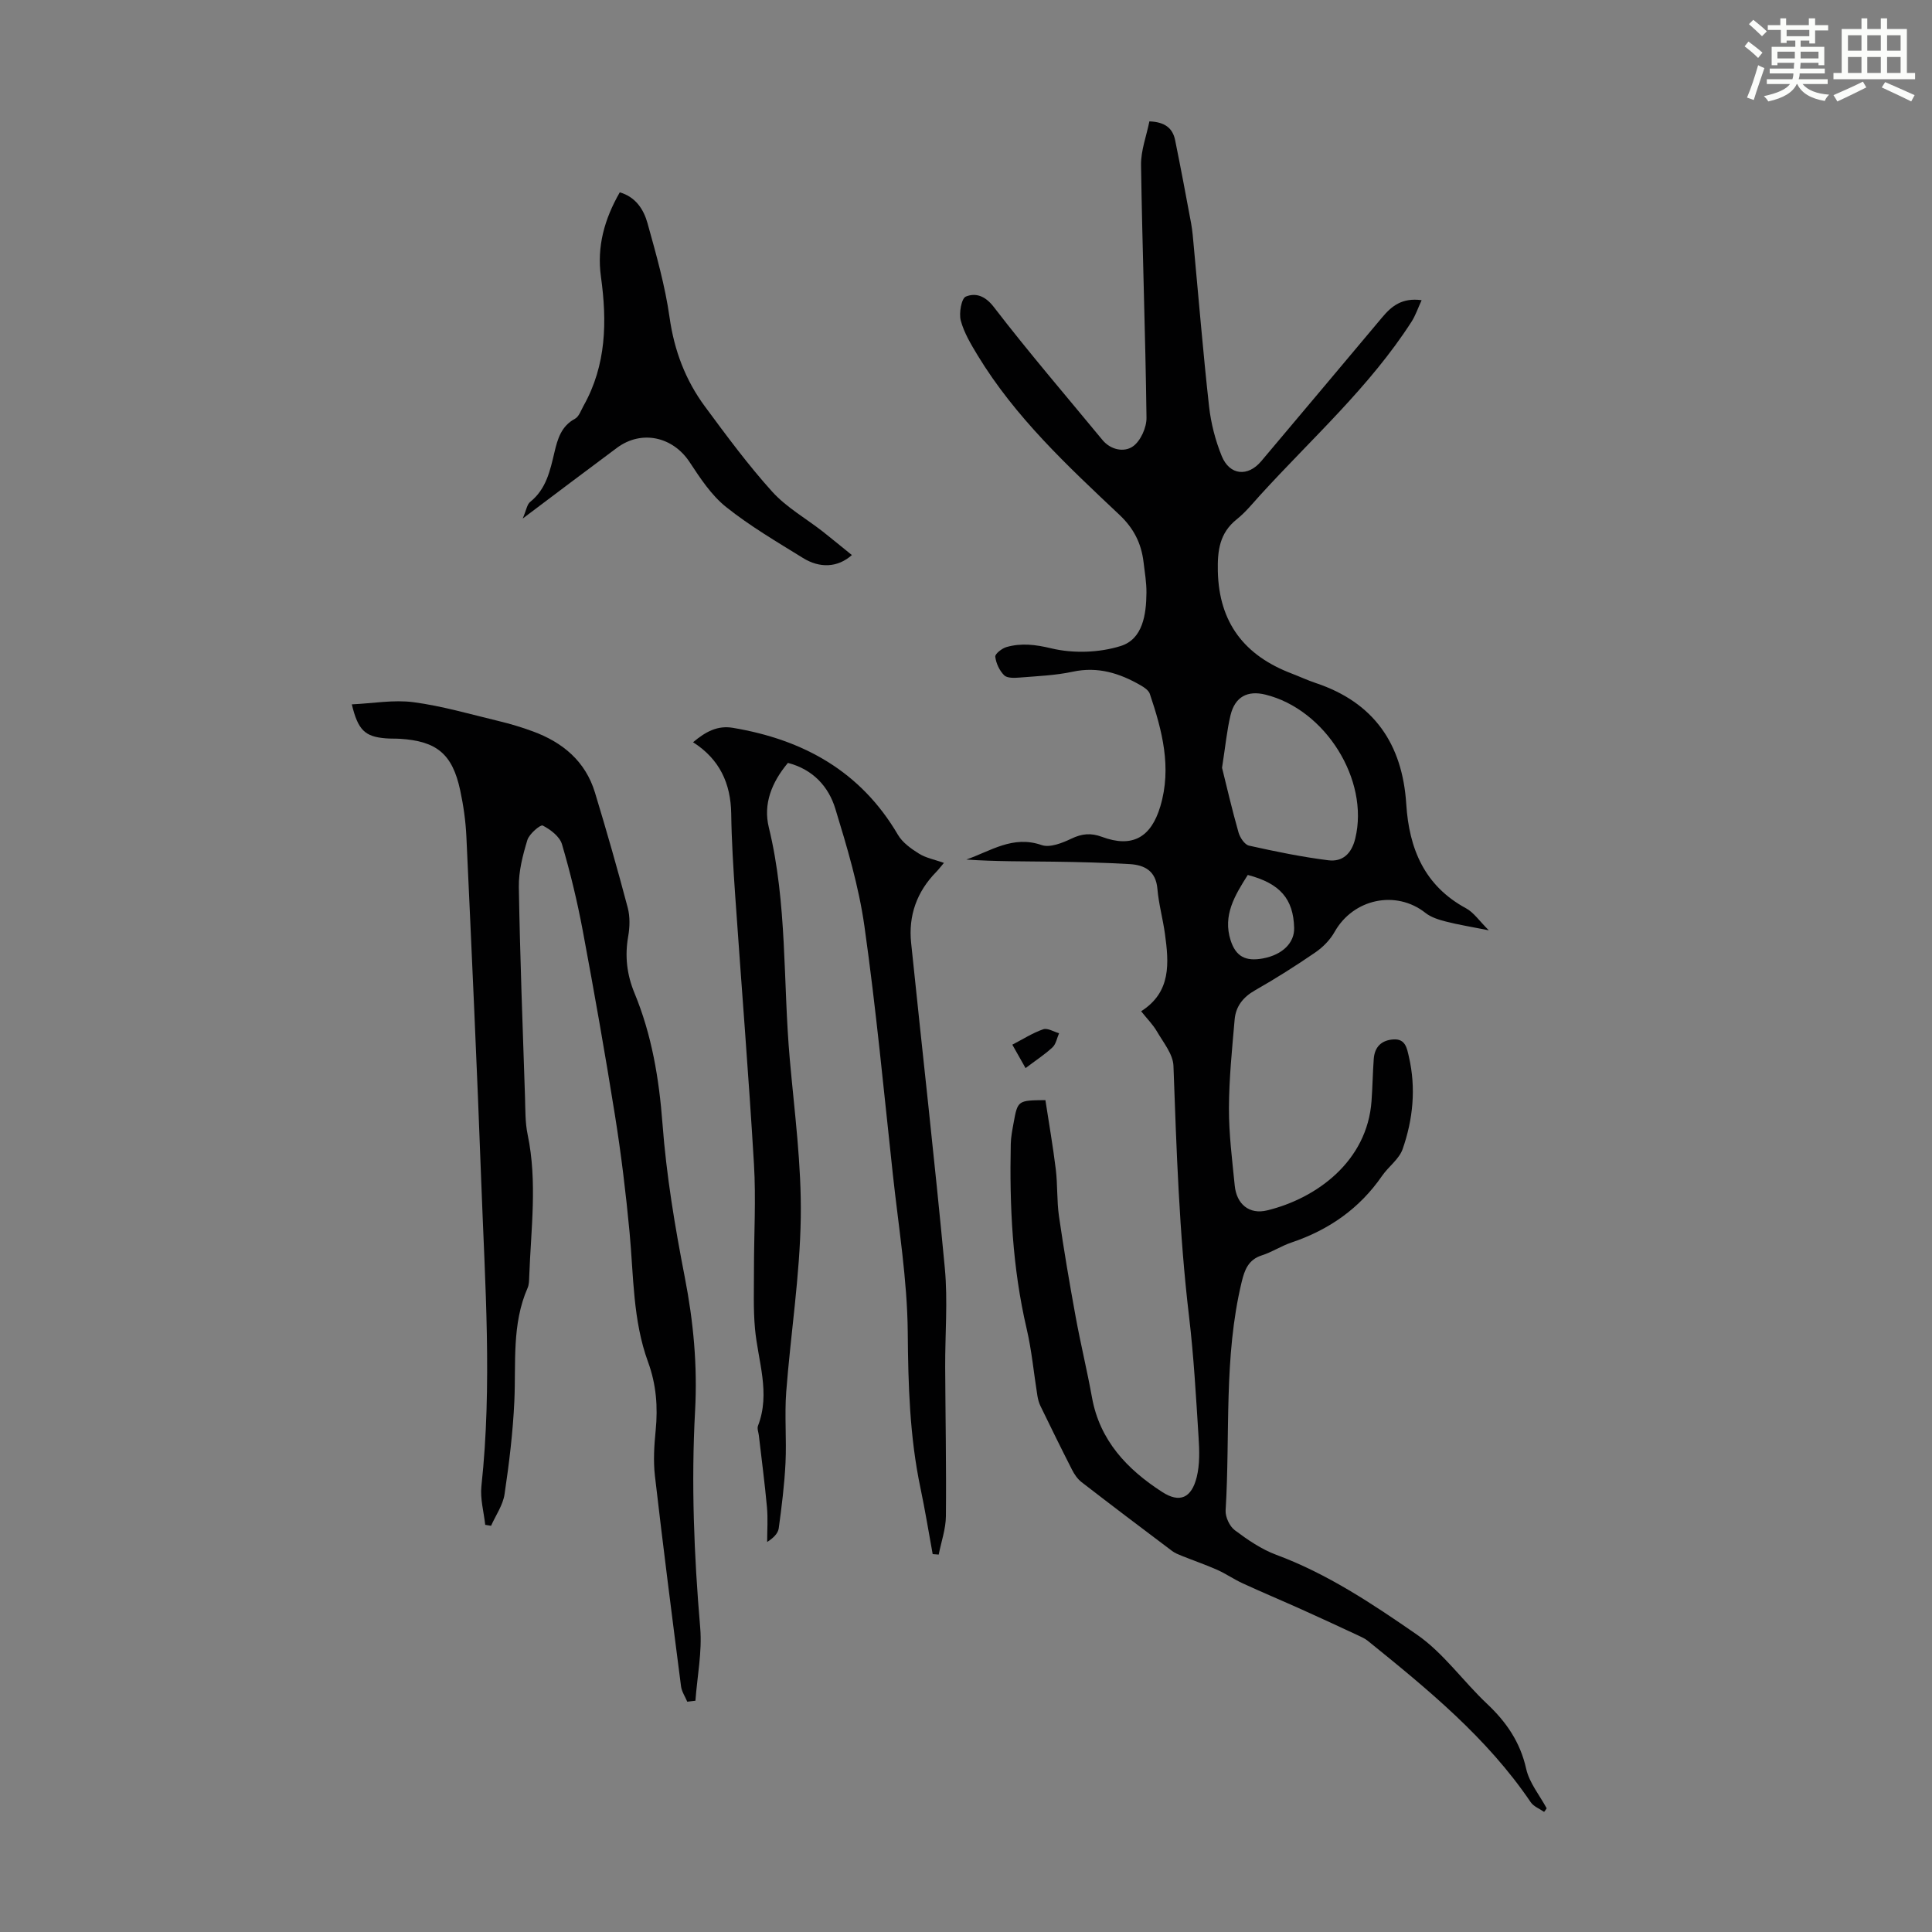
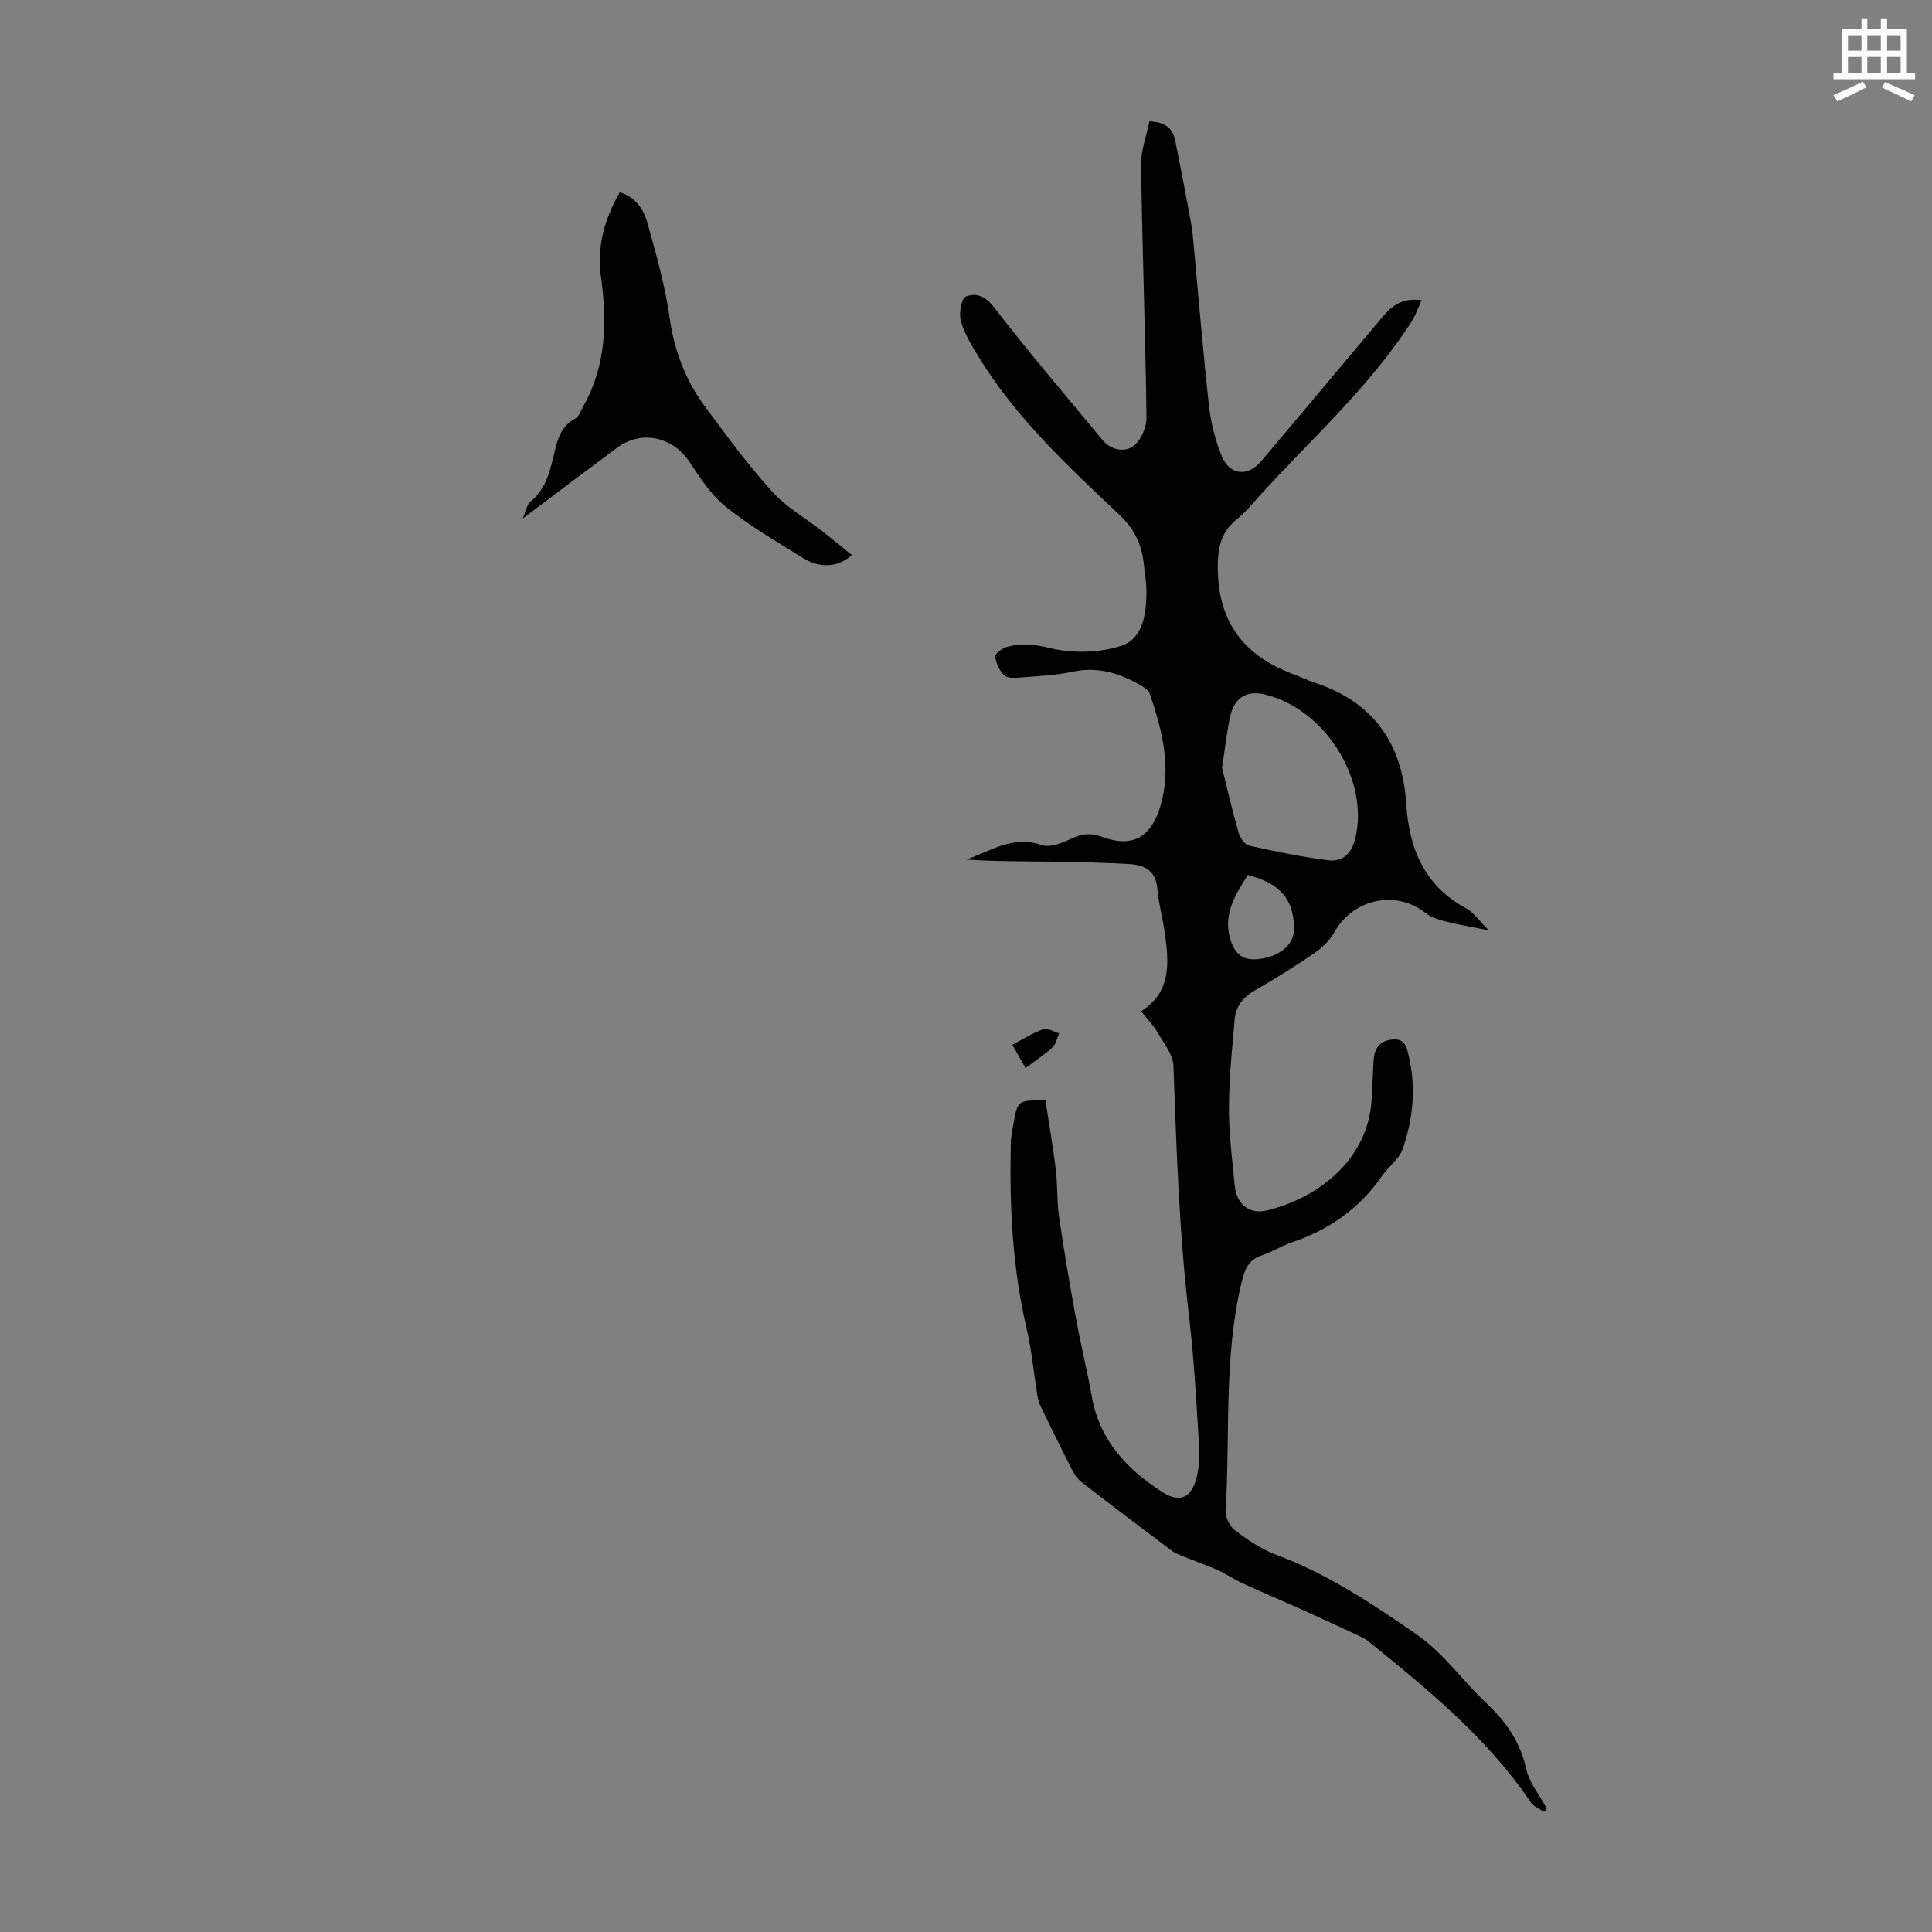
<svg xmlns="http://www.w3.org/2000/svg" enable-background="new 0 0 400 400" viewBox="0 0 400 400">
  <rect x="0" y="0" width="400" height="400" fill="#808080" stroke="none" />
-   <path d="m361.2 9.6.8-1c.9.7 1.9 1.4 2.9 2.3l-.9 1.1c-1-1-2-1.8-2.8-2.4zm.5 10.6c.9-2.1 1.6-4.3 2.3-6.7.4.2.8.4 1.3.6-.7 2.1-1.5 4.3-2.2 6.6zm.4-15.2.9-.9c1 .8 2 1.6 2.8 2.4l-1 1c-.9-.9-1.8-1.7-2.7-2.5zm12.5-1.2h1.2v1.4h2.7v1.1h-2.7v2.7h-1.2v-.6h-1.8v1.3h4.9v3.8h-1.2v-.5h-3.7c0 .4-.1.9-.1 1.2h5.1v1h-5.2c0 .5-.1.9-.2 1.2h6v1h-5.2c1.1 1.3 2.9 2 5.5 2.2-.4.4-.7.8-.9 1.3-2.9-.5-4.8-1.6-5.7-3.5h-.1c-.8 1.7-2.7 2.9-5.9 3.6-.2-.4-.6-.8-.9-1.1 2.8-.6 4.6-1.4 5.4-2.5h-4.8v-1h5.3c.1-.3.2-.7.2-1.2h-4.9v-1h5c0-.4 0-.8.1-1.2h-3.5v.5h-1.2v-3.8h4.9v-1.3h-1.8v.5h-1.2v-2.7h-2.7v-1h2.6v-1.4h1.2v1.4h4.7v-1.4zm-6.6 8.3h3.6c0-.4 0-.9 0-1.4h-3.6zm1.9-4.6h4.7v-1.3h-4.7zm6.6 3.2h-3.7v1.4h3.7z" fill="#fbfcfa" />
  <path d="m385.3 3.8h1.3v2.2h2.8v-2.2h1.3v2.2h4.1v9.1h1.7v1.3h-16.9v-1.3h1.7v-9.1h4.1v-2.2zm.4 13.1.7 1.2c-1.8.9-3.8 1.9-6 2.9-.2-.4-.5-.8-.8-1.3 2.3-1 4.3-1.9 6.1-2.8zm-3.1-6.4h2.8v-3.2h-2.8zm0 4.6h2.8v-3.3h-2.8zm4-4.6h2.8v-3.2h-2.8zm0 4.6h2.8v-3.3h-2.8zm3.7 1.9c2.1.9 4.1 1.8 6.1 2.7l-.7 1.3c-2.2-1.1-4.2-2-6.1-2.9zm3.2-9.7h-2.8v3.2h2.8zm-2.8 7.8h2.8v-3.3h-2.8z" fill="#fbfcfa" />
  <g fill="#010102">
    <path d="m319.69 375.13c-.94-.66-2.17-1.11-2.77-2-9.05-13.37-21.37-23.42-33.74-33.42-.59-.48-1.32-.79-2.01-1.12-3.91-1.82-7.81-3.64-11.74-5.4-4.03-1.81-8.11-3.52-12.13-5.37-1.82-.83-3.48-2-5.31-2.81-2.39-1.06-4.87-1.91-7.29-2.88-.71-.29-1.46-.58-2.06-1.04-6.26-4.71-12.51-9.43-18.7-14.22-.84-.65-1.51-1.62-1.99-2.58-2.23-4.37-4.39-8.77-6.53-13.18-.33-.68-.53-1.45-.65-2.21-.74-4.61-1.16-9.29-2.22-13.83-2.94-12.6-3.56-25.38-3.28-38.24.03-1.44.32-2.88.58-4.31.85-4.7.87-4.7 6.59-4.75.72 4.71 1.56 9.51 2.15 14.33.39 3.21.2 6.51.66 9.71 1 6.94 2.18 13.85 3.44 20.75 1.02 5.6 2.38 11.15 3.39 16.75 1.61 8.96 7.31 14.92 14.52 19.58 3.66 2.37 6.1 1.25 7.17-3.08.65-2.63.56-5.53.38-8.28-.53-8.36-.99-16.74-1.98-25.05-2.04-17.22-2.59-34.51-3.22-51.81-.09-2.42-2.09-4.83-3.42-7.12-.83-1.43-2.05-2.64-3.27-4.18 6.27-3.98 5.76-10.01 4.92-16.09-.43-3.1-1.29-6.15-1.55-9.25-.32-3.72-2.65-4.95-5.77-5.13-5.23-.3-10.48-.43-15.72-.5-6.01-.08-12.02-.02-18.07-.44 5.05-1.76 9.63-5.07 15.58-3 1.72.6 4.29-.43 6.18-1.33 2.18-1.04 4.02-1.22 6.31-.37 6.26 2.33 10.16.16 12.09-6.3 2.41-8.07.38-15.72-2.17-23.3-.24-.72-1.14-1.34-1.88-1.76-4.36-2.52-8.88-3.95-14.08-2.83-3.59.77-7.31.91-10.99 1.21-1.08.09-2.58.15-3.21-.47-.97-.97-1.68-2.48-1.84-3.85-.07-.59 1.39-1.73 2.34-2 3.07-.86 5.94-.52 9.24.27 4.55 1.09 9.92.92 14.39-.48 4.57-1.43 5.29-6.51 5.33-11.03.02-2.11-.35-4.23-.6-6.34-.46-3.87-2.01-6.98-5-9.8-10.74-10.12-21.59-20.22-29.35-33.01-1.38-2.28-2.81-4.66-3.49-7.19-.41-1.54.13-4.61 1.05-4.98 2.01-.81 3.98-.2 5.81 2.19 7.21 9.38 14.93 18.36 22.46 27.49 1.76 2.13 4.55 2.59 6.32 1.34 1.59-1.12 2.84-3.91 2.81-5.94-.22-17.43-.87-34.86-1.13-52.29-.05-3.01 1.12-6.03 1.73-9.06 3.23.12 4.83 1.42 5.33 3.9 1.16 5.73 2.25 11.47 3.31 17.22.28 1.54.4 3.11.54 4.67 1.04 11.07 1.94 22.15 3.17 33.19.39 3.5 1.3 7.06 2.63 10.32 1.64 4 5.41 4.34 8.17 1.06 8.37-9.92 16.71-19.86 25.06-29.8 1.93-2.3 4.08-4.09 8.15-3.54-.78 1.7-1.27 3.19-2.09 4.46-8.67 13.48-20.6 24.12-31.29 35.85-1.58 1.74-3.08 3.61-4.9 5.06-3.57 2.85-4 6.5-3.91 10.75.24 10.68 5.53 17.46 15.27 21.17 1.67.64 3.29 1.4 4.99 1.97 12.07 4.02 17.96 12.64 18.75 25.07.59 9.23 3.75 16.91 12.39 21.58 1.59.86 2.71 2.58 4.7 4.55-3.7-.74-6.32-1.15-8.87-1.81-1.48-.38-3.08-.87-4.24-1.79-6.08-4.82-14.94-2.95-18.81 3.92-.93 1.66-2.42 3.18-4 4.26-4.05 2.78-8.22 5.42-12.49 7.85-2.48 1.41-3.97 3.33-4.21 6.03-.53 6.11-1.16 12.24-1.18 18.36-.02 5.35.67 10.71 1.2 16.05.38 3.83 3 6.02 6.7 5.12 10.22-2.48 20.72-10.14 21.62-22.64.21-2.9.25-5.81.46-8.71.18-2.49 1.58-3.89 4.08-4.05s2.79 1.84 3.19 3.56c1.51 6.5.87 12.96-1.29 19.15-.73 2.08-2.92 3.61-4.25 5.53-4.67 6.78-11.02 11.2-18.77 13.81-2.11.71-4.03 1.99-6.14 2.66-2.8.9-3.57 3.03-4.17 5.53-3.75 15.57-2.35 31.5-3.32 47.26-.08 1.36.82 3.31 1.91 4.12 2.65 1.99 5.51 3.95 8.59 5.09 10.61 3.94 19.94 10.18 29.09 16.51 5.51 3.81 9.58 9.67 14.54 14.34 4.01 3.78 6.87 7.94 8.1 13.46.65 2.9 2.78 5.46 4.24 8.17-.16.28-.35.51-.53.74zm-66.68-216.17c.93 3.74 2.05 8.6 3.41 13.38.3 1.07 1.27 2.54 2.18 2.74 5.43 1.21 10.9 2.34 16.41 3.03 2.96.37 4.83-1.36 5.59-4.54 2.92-12.05-6.16-26.7-18.62-29.76-3.7-.91-6.28.45-7.21 4.25-.75 3.13-1.05 6.37-1.76 10.9zm5.33 22.19c-2.7 4.25-5.2 8.36-3.56 13.51 1.08 3.39 3.11 4.44 6.71 3.77 4.02-.75 6.54-3.22 6.45-6.33-.16-5.98-2.89-9.19-9.6-10.95z" />
-     <path d="m142.29 352.32c-.44-1.06-1.15-2.09-1.29-3.19-1.87-14.53-3.73-29.06-5.41-43.61-.35-3.08-.15-6.27.16-9.38.48-4.86.12-9.52-1.58-14.16-3.16-8.64-2.98-17.79-3.82-26.79-.76-8.1-1.74-16.19-3.02-24.22-2.04-12.8-4.3-25.57-6.68-38.31-1.13-6.02-2.57-12-4.3-17.87-.47-1.6-2.38-3.04-3.98-3.87-.47-.24-2.79 1.71-3.18 2.99-.96 3.14-1.82 6.49-1.77 9.74.24 14.53.8 29.05 1.28 43.57.08 2.56.02 5.19.54 7.67 2.05 9.8.68 19.61.33 29.43-.03.78-.03 1.63-.33 2.32-3.31 7.54-2.39 15.54-2.75 23.43-.29 6.45-1.08 12.91-2.03 19.3-.34 2.27-1.83 4.36-2.79 6.53-.4-.07-.81-.13-1.21-.2-.29-2.67-1.07-5.4-.79-8.01 2.26-20.91.75-41.81-.02-62.71-.88-23.93-1.99-47.85-3.09-71.77-.15-3.22-.61-6.47-1.29-9.62-1.61-7.49-4.85-10.15-12.45-10.63-1-.06-2.02-.01-3.02-.1-4.22-.35-5.68-1.68-6.96-7.03 4.36-.2 8.65-.99 12.76-.45 5.96.79 11.79 2.5 17.66 3.91 2.38.57 4.75 1.28 7.05 2.13 6.19 2.27 10.9 6.19 12.87 12.67 2.4 7.9 4.67 15.84 6.78 23.82.5 1.87.44 4.03.1 5.96-.72 4.09-.28 7.91 1.31 11.75 3.57 8.64 5.08 17.66 5.79 27.02.8 10.66 2.57 21.3 4.62 31.81 1.79 9.18 2.64 18.3 2.13 27.64-.82 14.99-.22 29.95 1.06 44.92.42 4.97-.62 10.07-.99 15.11-.58.07-1.14.14-1.69.2z" />
-     <path d="m163.13 157.95c-3.39 4.06-5.13 8.52-3.96 13.33 3.86 15.82 2.92 32.04 4.35 48.06.97 10.91 2.44 21.85 2.27 32.76-.18 12.03-2.09 24.03-3.01 36.06-.37 4.88.09 9.82-.15 14.72-.22 4.52-.79 9.04-1.4 13.53-.15 1.07-1.1 2.02-2.4 2.84 0-2.4.18-4.82-.04-7.2-.45-4.97-1.11-9.91-1.68-14.87-.08-.66-.39-1.42-.18-1.97 2.64-6.82-.01-13.43-.62-20.14-.37-4.08-.2-8.21-.21-12.31 0-7.25.43-14.52 0-21.74-1.1-18.52-2.6-37.01-3.88-55.52-.39-5.68-.75-11.36-.83-17.05-.1-6.25-2.39-11.26-7.9-14.78 2.66-2.23 5.09-3.51 8.25-2.98 14.59 2.45 26.47 9 34.17 22.15.94 1.61 2.72 2.88 4.36 3.9 1.45.9 3.24 1.23 5.16 1.91-.64.75-1.09 1.36-1.61 1.89-4.01 4.09-5.77 9.04-5.18 14.68 2.31 22.46 4.87 44.9 6.98 67.38.63 6.76.04 13.64.07 20.46.05 10.29.25 20.58.15 30.87-.03 2.65-.97 5.28-1.49 7.93-.42-.03-.83-.07-1.25-.1-.83-4.55-1.57-9.12-2.52-13.64-2.25-10.67-2.55-21.42-2.64-32.31-.1-10.91-1.91-21.81-3.09-32.71-1.86-17.12-3.47-34.29-5.88-51.34-1.16-8.23-3.58-16.33-6.02-24.31-1.4-4.59-4.62-8.15-9.82-9.5z" />
    <path d="m176.37 114.92c-2.94 2.62-6.65 2.76-10.13.6-5.42-3.35-10.96-6.6-15.92-10.56-3.05-2.44-5.35-5.96-7.54-9.28-3.47-5.28-9.96-6.74-15.05-2.96-6.26 4.65-12.48 9.35-19.51 14.64.76-1.76.89-2.92 1.54-3.44 3.34-2.67 4.13-6.47 5.04-10.31.64-2.7 1.39-5.38 4.23-6.9.84-.45 1.26-1.75 1.79-2.7 4.73-8.42 4.88-17.47 3.6-26.7-.87-6.25.71-11.94 3.9-17.49 3.3.96 4.95 3.55 5.74 6.39 1.79 6.44 3.64 12.93 4.57 19.53.97 6.86 3.3 12.99 7.34 18.45 4.45 6.02 8.91 12.07 13.91 17.61 2.93 3.24 6.95 5.51 10.45 8.24 1.96 1.54 3.87 3.13 6.04 4.88z" />
    <path d="m212.33 221.14c-.98-1.73-1.78-3.15-2.74-4.85 2.29-1.19 4.25-2.45 6.4-3.19.89-.31 2.17.51 3.28.82-.44.99-.63 2.24-1.36 2.92-1.61 1.5-3.49 2.71-5.58 4.3z" />
  </g>
</svg>